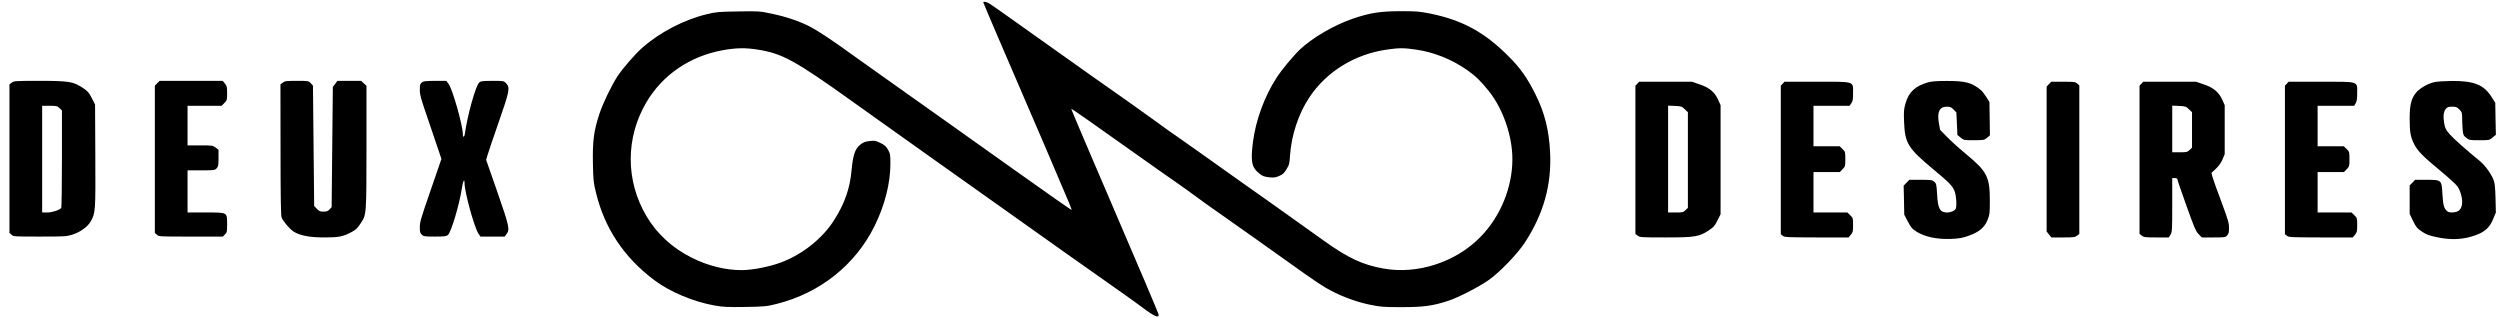
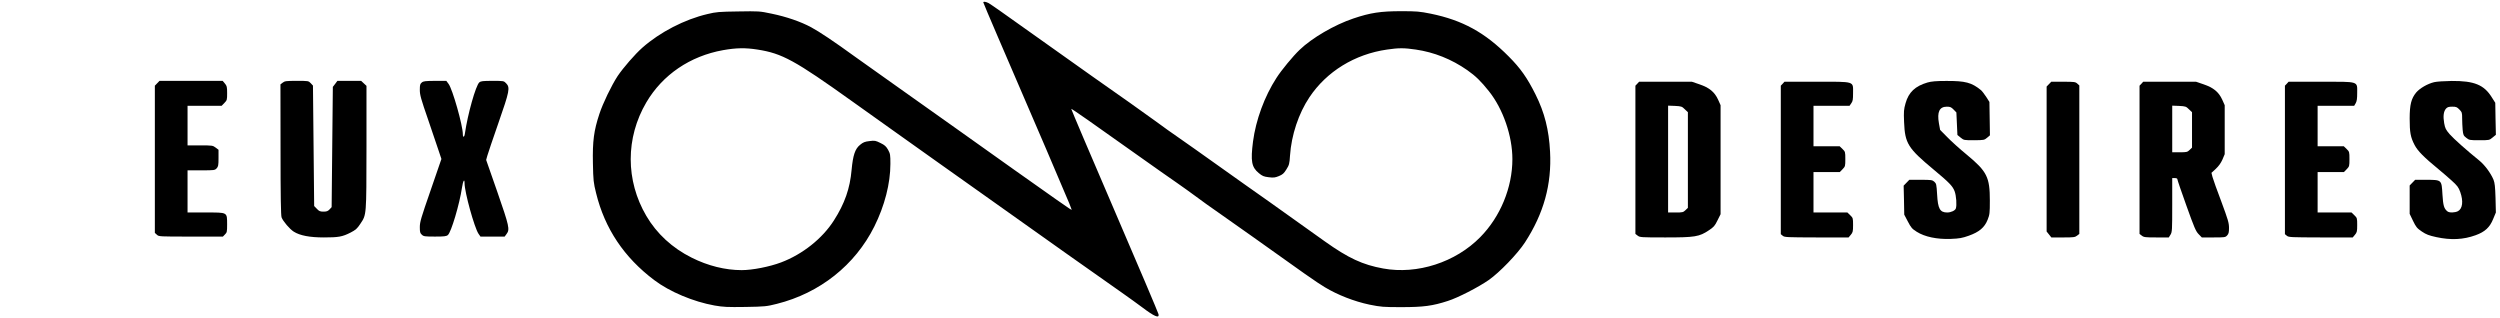
<svg xmlns="http://www.w3.org/2000/svg" version="1.0" width="2906" height="370" viewBox="0 0 2906 370" preserveAspectRatio="xMidYMid meet">
  <g transform="translate(0,370) scale(0.1,-0.1)" fill="#000000" stroke="none">
    <path d="M11430 3672 c0 -5 75 -181 166 -393 431 -998 808 -1878 834 -1945 l28 -74 -28 16 c-15 9 -82 56 -149 103 -67 47 -289 205 -494 349 -204 145 -507 360 -672 478 -165 117 -457 325 -650 461 -192 136 -429 304 -525 373 -251 182 -413 290 -511 343 -120 65 -289 123 -459 158 -142 30 -149 30 -390 26 -221 -3 -256 -6 -355 -30 -267 -62 -554 -211 -758 -391 -86 -76 -222 -233 -287 -329 -72 -110 -172 -317 -213 -442 -64 -194 -80 -316 -75 -570 4 -206 7 -228 37 -350 101 -412 326 -748 676 -1011 180 -136 455 -251 700 -295 105 -18 147 -20 360 -17 228 4 246 6 365 36 499 125 909 450 1133 899 120 240 187 501 187 728 0 107 -2 118 -27 164 -23 40 -39 55 -89 79 -57 28 -65 30 -127 22 -54 -6 -74 -14 -110 -44 -58 -47 -82 -120 -98 -291 -19 -216 -80 -391 -206 -588 -134 -210 -364 -393 -613 -487 -135 -51 -334 -90 -459 -90 -190 0 -392 50 -581 145 -225 112 -406 279 -527 485 -242 412 -242 908 0 1320 189 321 508 538 892 607 153 27 259 29 399 7 289 -45 433 -124 1106 -605 96 -69 333 -237 525 -374 193 -137 411 -292 485 -345 250 -178 364 -259 540 -383 162 -114 596 -422 941 -668 242 -172 506 -358 644 -454 72 -50 176 -126 233 -168 140 -106 199 -131 189 -80 -3 16 -233 558 -512 1206 -279 648 -505 1180 -503 1182 4 4 265 -178 773 -540 187 -133 392 -277 455 -320 63 -44 160 -113 215 -154 55 -42 188 -137 295 -211 107 -75 274 -193 370 -261 578 -413 745 -531 839 -587 151 -91 344 -166 520 -203 135 -27 159 -29 372 -29 254 0 361 14 539 72 117 37 354 159 475 243 125 87 337 307 421 437 219 337 312 675 292 1054 -13 255 -64 456 -169 666 -97 194 -175 305 -312 442 -277 279 -536 421 -906 497 -131 26 -162 29 -343 29 -239 0 -359 -18 -557 -85 -218 -73 -481 -226 -624 -364 -77 -73 -213 -238 -269 -326 -140 -216 -240 -490 -273 -740 -29 -228 -17 -297 66 -366 42 -35 58 -42 116 -49 57 -7 74 -5 118 13 44 18 59 31 88 78 32 51 36 64 42 160 16 239 100 491 226 679 200 299 526 500 902 554 135 20 199 20 334 0 213 -31 416 -112 598 -239 97 -68 158 -127 252 -245 165 -207 273 -520 273 -790 0 -330 -140 -670 -374 -907 -287 -292 -731 -436 -1127 -364 -239 43 -405 120 -679 315 -630 450 -791 564 -930 661 -85 60 -256 181 -380 270 -124 88 -292 208 -375 265 -82 56 -208 146 -279 199 -71 52 -207 149 -302 216 -197 137 -556 391 -1180 835 -236 169 -444 315 -462 324 -34 17 -62 21 -62 8z" />
-     <path d="M136 2739 l-26 -20 0 -863 0 -863 23 -21 c23 -22 29 -22 330 -22 293 0 309 1 380 23 91 29 177 92 212 154 55 99 56 111 53 761 l-3 597 -38 75 c-34 65 -47 81 -103 117 -112 75 -161 83 -505 83 -285 0 -297 -1 -323 -21z m556 -296 l28 -27 0 -560 c0 -309 -4 -566 -8 -572 -16 -25 -105 -54 -163 -54 l-59 0 0 620 0 620 87 0 c81 0 89 -2 115 -27z" />
    <path d="M1827 2732 l-27 -28 0 -855 0 -856 23 -21 c23 -22 27 -22 396 -22 l372 0 24 25 c23 22 25 31 25 117 -1 144 9 138 -249 138 l-211 0 0 245 0 245 158 0 c153 0 159 1 180 23 19 21 22 34 22 120 l0 96 -33 25 c-33 25 -39 26 -180 26 l-147 0 0 230 0 230 198 0 198 0 32 33 c31 32 32 36 32 114 0 73 -3 85 -26 112 l-26 31 -367 0 -367 0 -27 -28z" />
    <path d="M3286 2739 l-26 -20 1 -757 c0 -553 4 -766 12 -789 17 -45 94 -136 142 -166 71 -45 185 -67 350 -67 171 0 215 8 311 57 60 31 76 46 113 102 72 107 70 90 71 889 l0 714 -31 29 -31 29 -138 0 -138 0 -26 -35 -27 -35 -7 -699 -7 -699 -24 -26 c-20 -21 -34 -26 -71 -26 -39 0 -51 5 -77 33 l-31 32 -7 700 -7 700 -26 28 c-26 27 -26 27 -163 27 -123 0 -139 -2 -163 -21z" />
    <path d="M4903 2741 c-20 -16 -23 -29 -23 -86 0 -58 12 -102 99 -353 54 -158 110 -324 125 -369 l27 -81 -125 -363 c-112 -323 -126 -369 -126 -429 0 -57 3 -70 23 -88 21 -20 33 -22 153 -22 107 0 133 3 150 18 38 30 136 361 164 550 12 80 30 112 30 52 0 -103 114 -516 162 -587 l23 -33 141 0 140 0 22 30 c40 53 32 88 -107 489 l-130 372 13 47 c7 26 65 197 129 381 131 375 138 413 90 463 -27 28 -27 28 -159 28 -111 0 -135 -3 -152 -17 -42 -37 -136 -372 -168 -595 -6 -45 -24 -51 -24 -8 0 101 -120 525 -166 585 l-26 35 -132 0 c-113 -1 -134 -3 -153 -19z" />
    <path d="M22405 2741 c-143 -42 -219 -113 -255 -242 -20 -71 -22 -94 -17 -217 10 -250 44 -304 347 -556 177 -147 218 -190 240 -248 20 -52 28 -167 14 -203 -9 -23 -57 -45 -99 -45 -85 0 -109 43 -118 210 -7 117 -9 126 -33 148 -23 20 -34 22 -158 22 l-132 0 -33 -34 -33 -34 4 -168 3 -169 42 -80 c37 -71 49 -85 103 -119 93 -59 236 -89 395 -83 102 4 134 10 210 37 121 43 183 95 219 185 24 61 26 76 26 224 0 272 -33 338 -267 532 -82 67 -185 160 -229 206 l-82 83 -14 77 c-23 132 6 193 92 193 39 0 51 -5 79 -34 l32 -33 6 -131 6 -131 38 -31 c37 -30 39 -30 156 -30 115 1 119 2 151 29 l33 28 -3 194 -3 194 -38 60 c-22 33 -49 68 -60 77 -109 89 -182 108 -402 107 -121 0 -174 -5 -220 -18z" />
    <path d="M28295 2745 c-78 -19 -166 -70 -209 -120 -57 -69 -76 -141 -76 -302 0 -163 10 -218 57 -308 37 -71 108 -142 283 -286 36 -29 101 -86 145 -125 70 -63 83 -81 103 -136 38 -107 27 -194 -27 -223 -36 -18 -101 -20 -122 -2 -40 32 -50 67 -58 197 -10 171 -7 169 -187 170 l-130 0 -32 -33 -32 -33 0 -165 0 -165 39 -81 c35 -72 46 -86 102 -124 52 -35 82 -46 168 -65 170 -37 315 -30 458 22 108 39 164 91 203 187 l32 77 -4 168 c-4 132 -9 176 -23 212 -33 79 -103 173 -167 225 -138 111 -296 251 -344 306 -44 52 -52 67 -63 128 -14 80 -7 137 22 169 16 17 31 22 72 22 45 0 55 -4 83 -33 30 -31 32 -38 32 -102 0 -39 3 -99 6 -135 6 -59 10 -67 42 -92 34 -27 40 -28 151 -28 116 0 117 0 154 31 l39 32 -4 186 -3 186 -40 63 c-90 146 -205 193 -467 191 -84 -1 -175 -7 -203 -14z" />
    <path d="M19032 2727 l-22 -23 0 -861 0 -862 26 -20 c26 -20 38 -21 323 -21 344 0 393 8 505 83 56 37 69 51 100 115 l36 72 0 634 0 633 -29 65 c-41 89 -102 139 -217 178 l-88 30 -306 0 -307 0 -21 -23z m552 -297 l36 -34 0 -556 0 -556 -28 -27 c-26 -25 -34 -27 -115 -27 l-87 0 0 621 0 621 79 -3 c75 -4 82 -6 115 -39z" />
    <path d="M20722 2727 l-22 -23 0 -863 0 -863 23 -19 c21 -17 45 -18 394 -19 l371 0 26 31 c23 27 26 39 26 113 0 80 -1 83 -33 114 l-33 32 -197 0 -197 0 0 235 0 235 153 0 153 0 32 33 c31 32 32 36 32 118 0 83 -1 86 -33 117 l-33 32 -152 0 -152 0 0 235 0 235 209 0 210 0 20 29 c18 24 21 44 21 119 0 141 29 132 -425 132 l-372 0 -21 -23z" />
    <path d="M23817 2722 l-27 -28 0 -843 0 -842 28 -35 27 -34 136 0 c123 0 139 2 163 21 l26 20 0 863 0 863 -23 21 c-22 20 -33 22 -163 22 l-140 0 -27 -28z" />
    <path d="M24892 2727 l-22 -23 0 -861 0 -862 26 -20 c24 -19 40 -21 170 -21 l144 0 20 32 c19 31 20 52 20 346 l0 312 30 0 c19 0 30 -5 30 -14 0 -8 47 -146 105 -307 92 -257 109 -297 142 -331 l37 -38 136 0 c130 0 138 1 158 23 18 19 22 35 22 88 0 58 -11 94 -89 305 -50 131 -96 261 -103 287 l-12 48 51 47 c34 32 59 67 77 108 l26 62 0 284 0 285 -29 65 c-41 89 -102 139 -217 178 l-88 30 -306 0 -307 0 -21 -23z m552 -297 l36 -34 0 -206 0 -206 -28 -27 c-26 -25 -34 -27 -115 -27 l-87 0 0 271 0 271 79 -3 c75 -4 82 -6 115 -39z" />
    <path d="M26582 2727 l-22 -23 0 -863 0 -863 23 -19 c21 -17 45 -18 394 -19 l371 0 26 31 c23 27 26 39 26 113 0 80 -1 83 -33 114 l-33 32 -197 0 -197 0 0 235 0 235 153 0 153 0 32 33 c31 32 32 36 32 118 0 83 -1 86 -33 117 l-33 32 -152 0 -152 0 0 235 0 235 213 0 212 0 18 31 c13 23 17 53 17 119 0 139 28 130 -425 130 l-372 0 -21 -23z" />
  </g>
</svg>